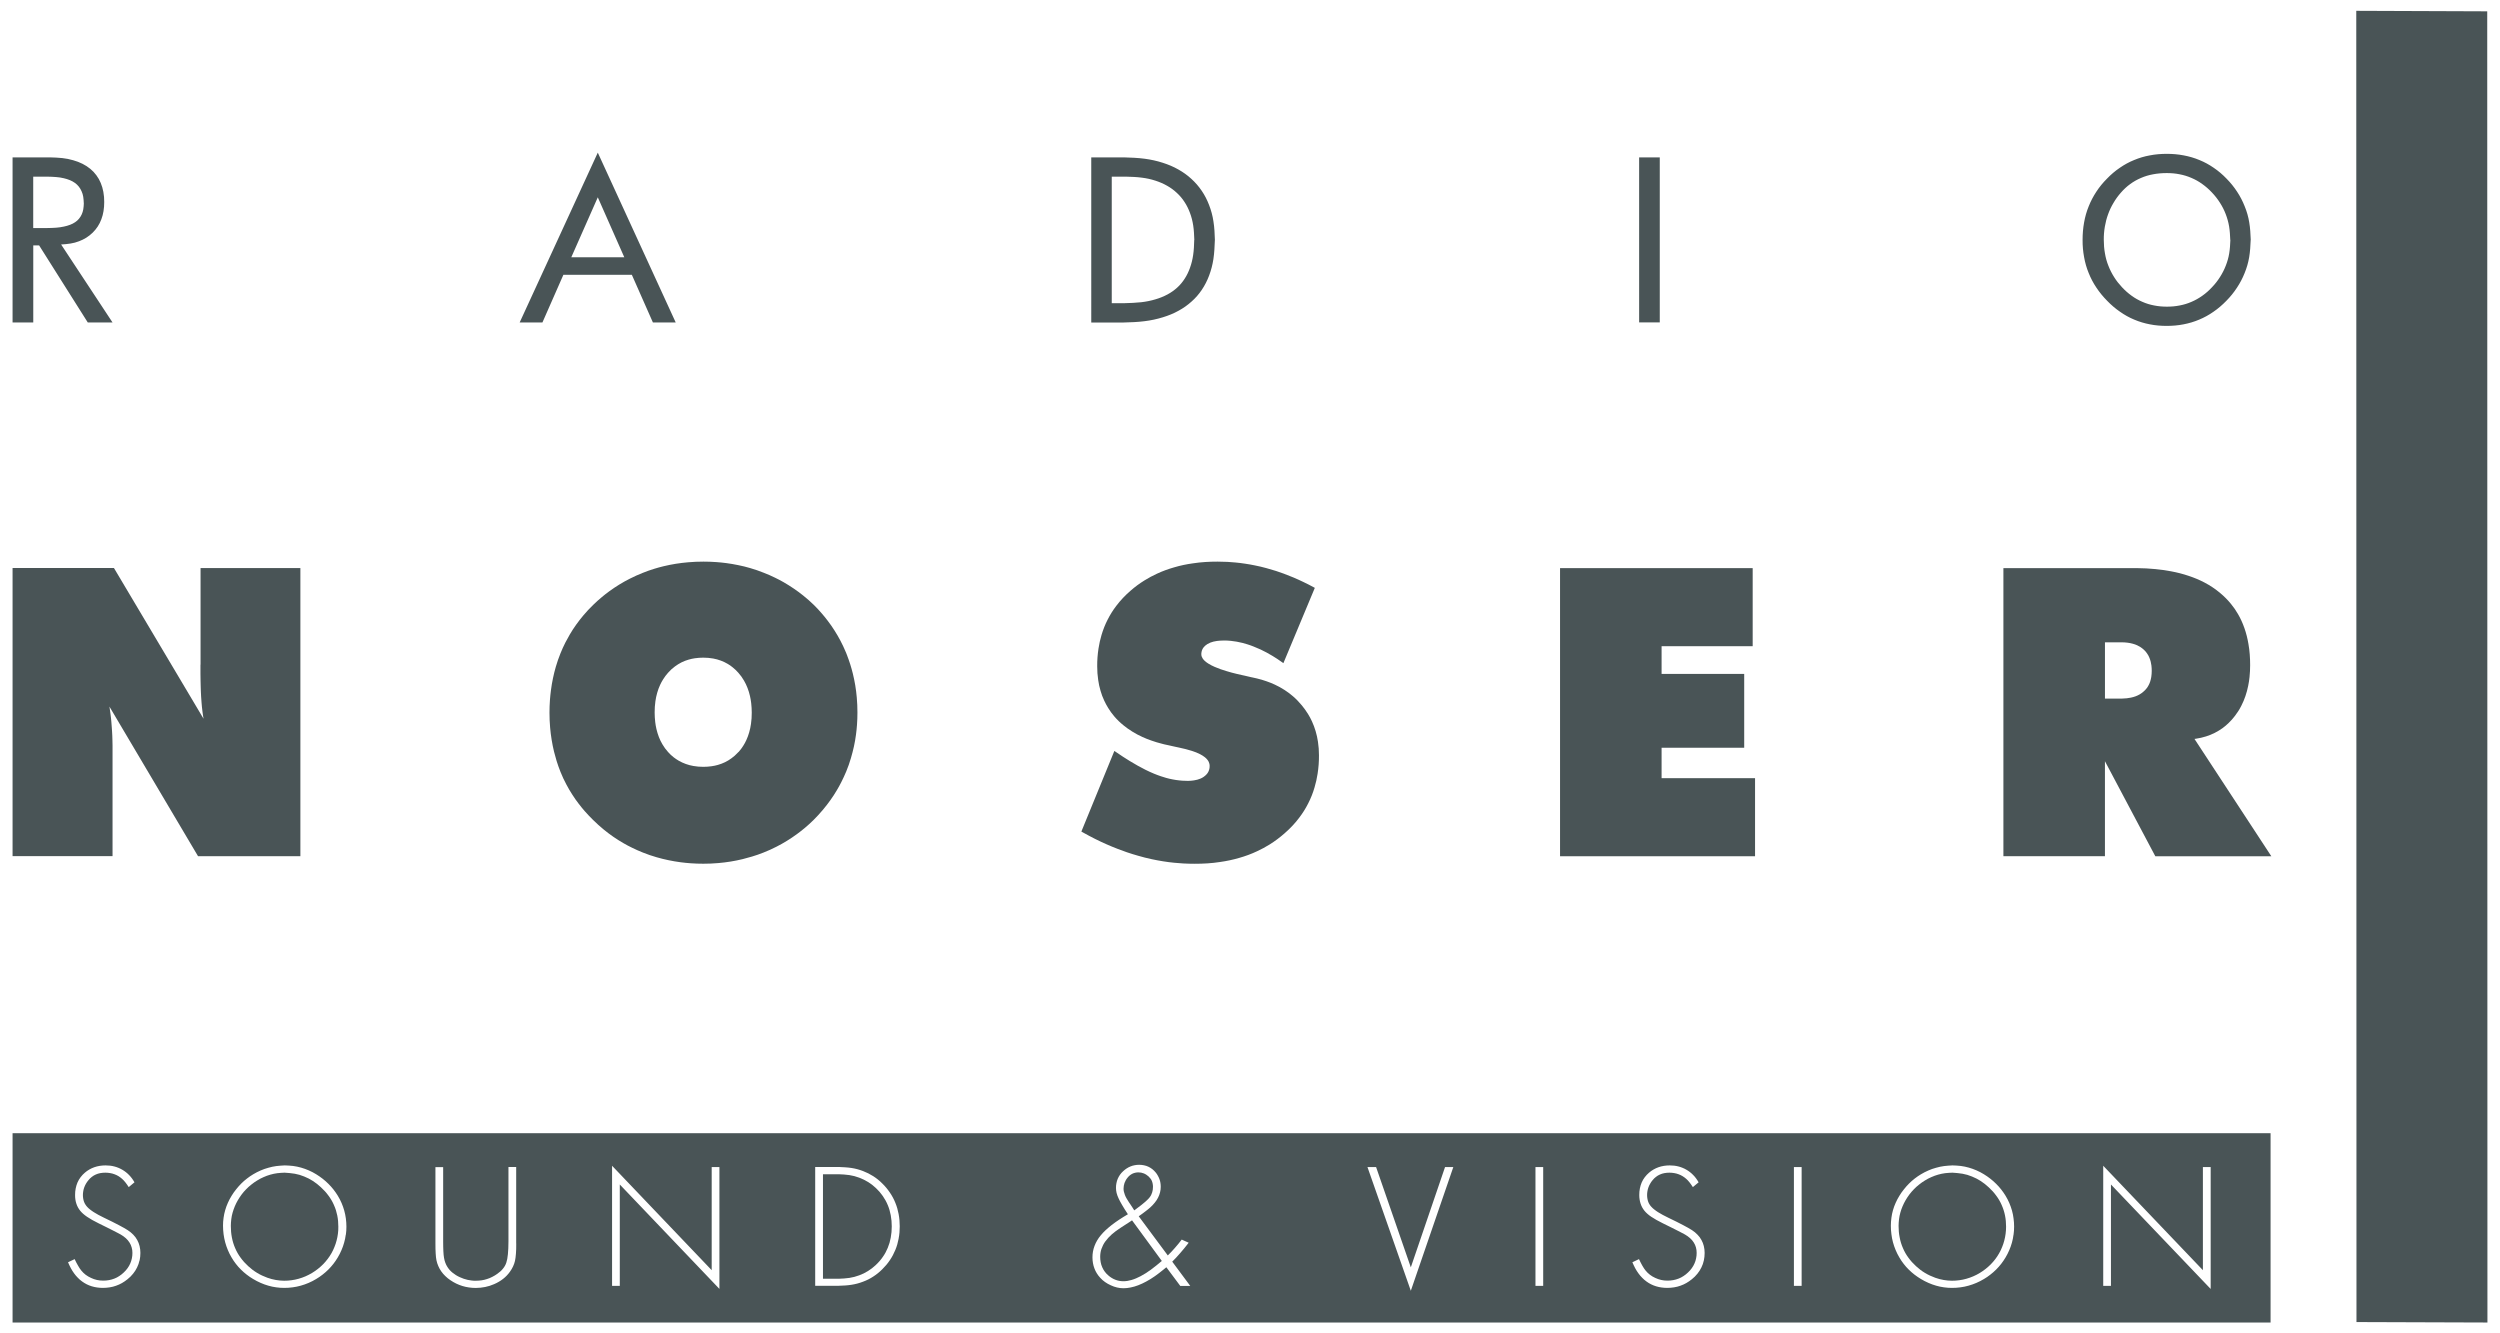
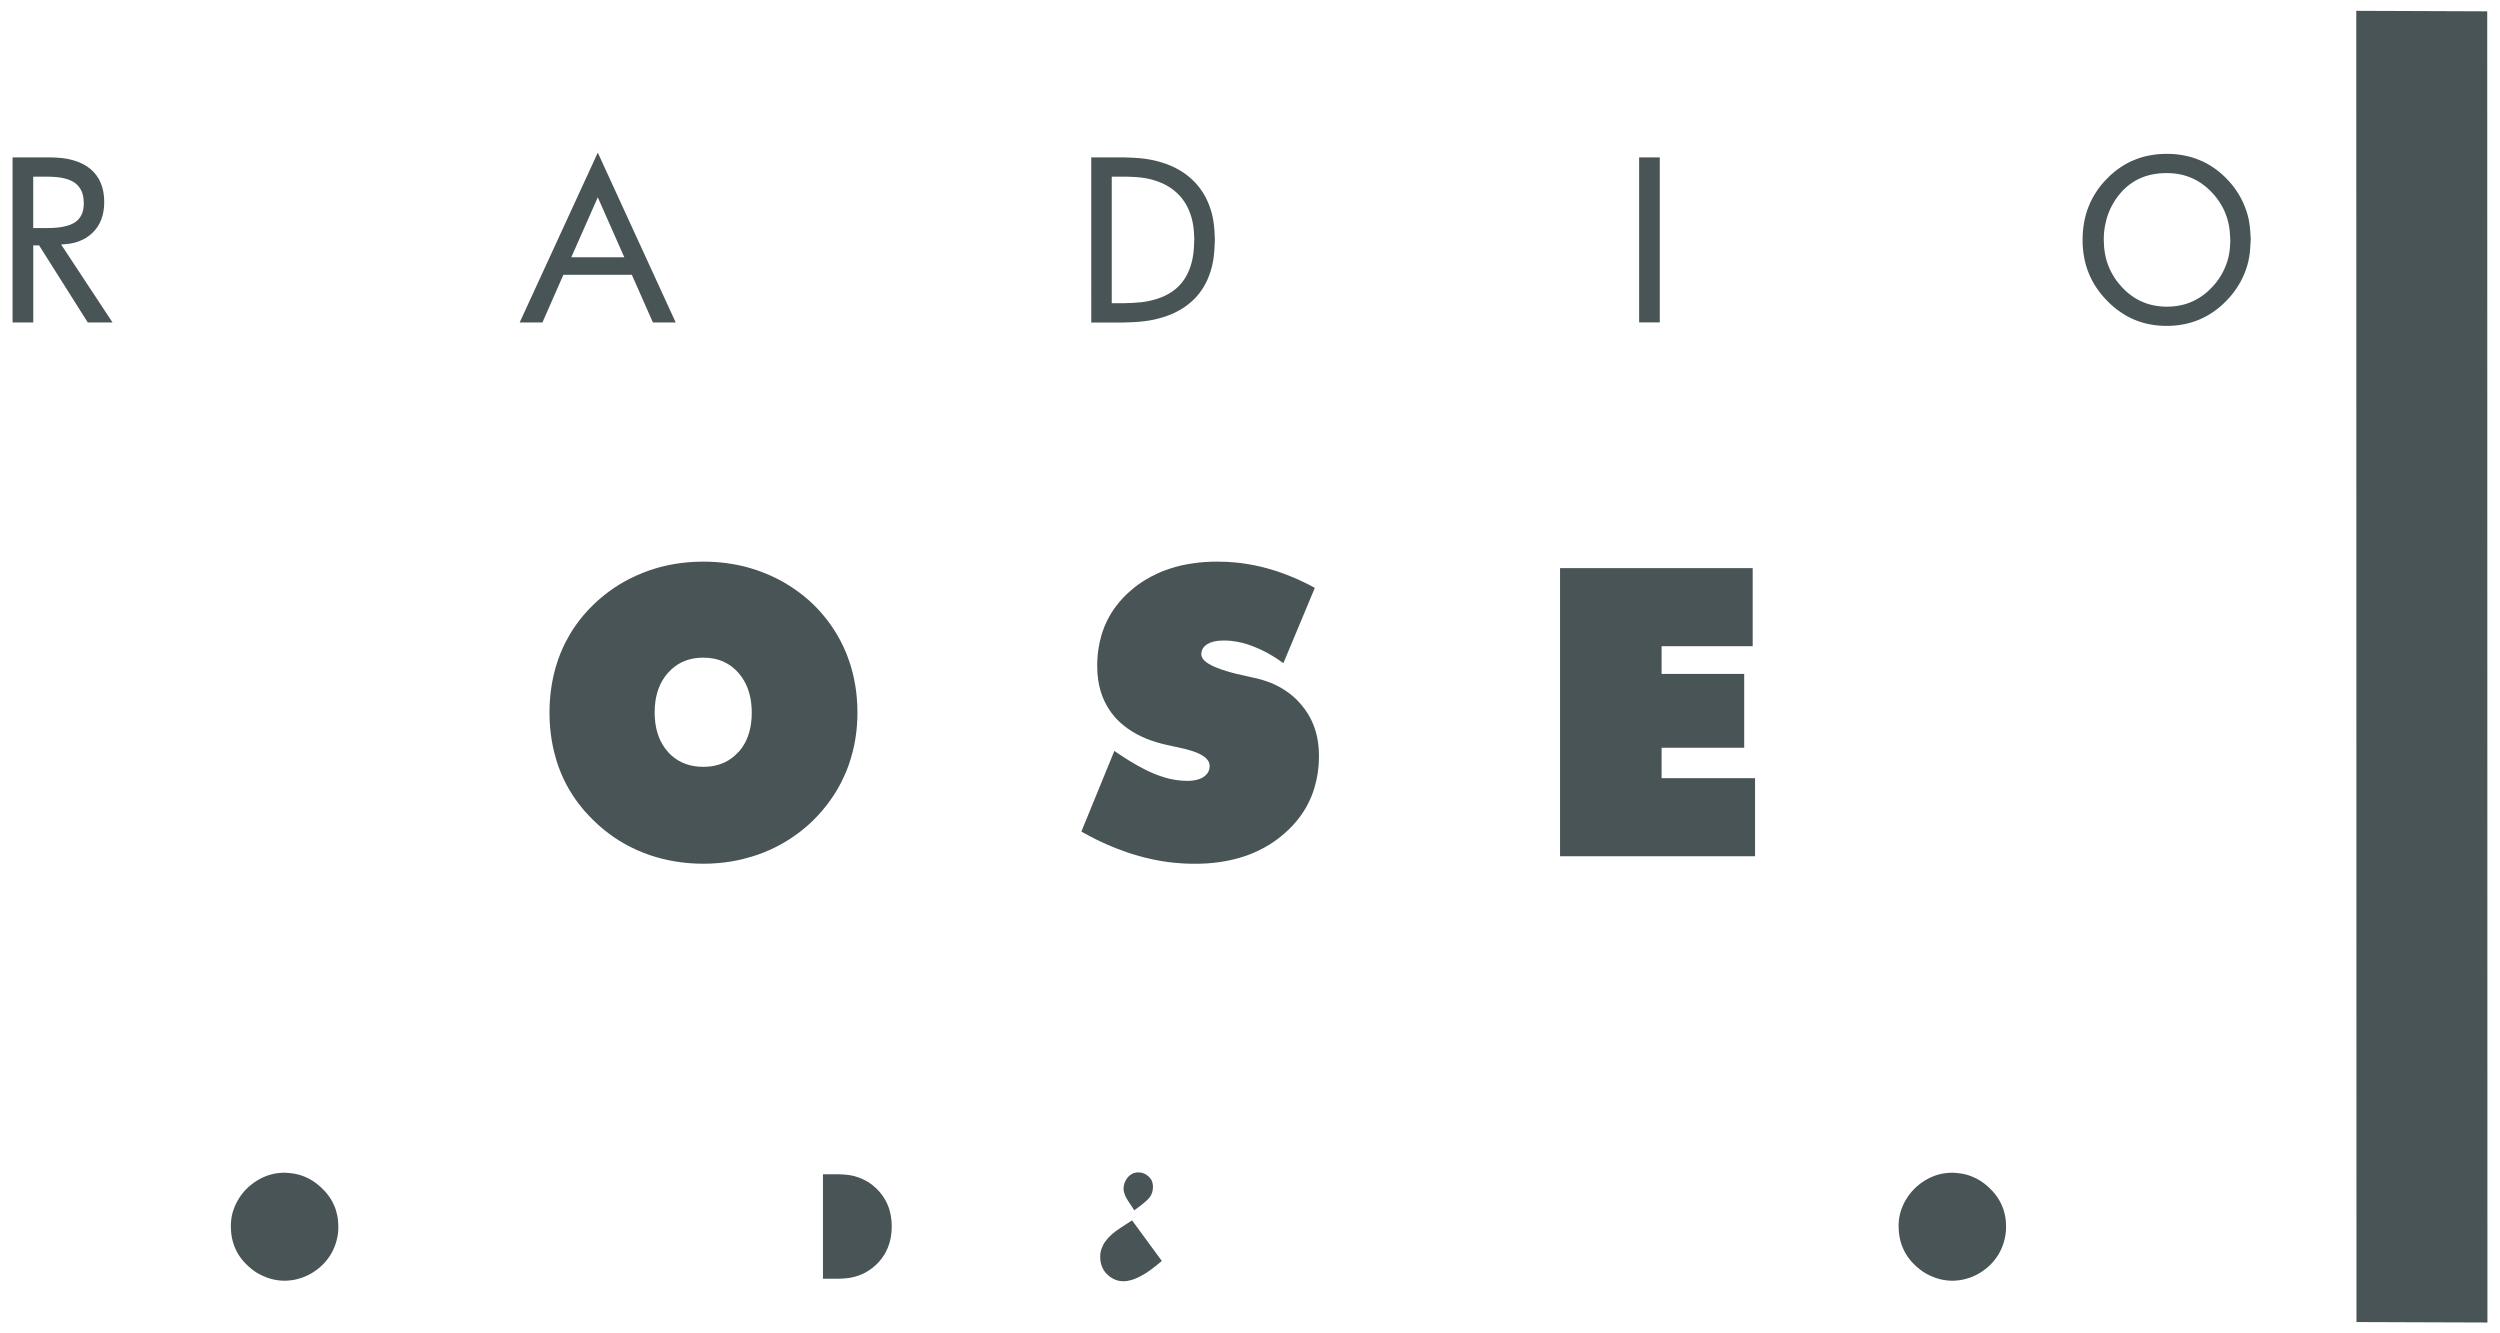
<svg xmlns="http://www.w3.org/2000/svg" id="Ebene_1" data-name="Ebene 1" viewBox="0 0 495.37 264.07" width="1500" height="800">
-   <path d="m39.72,131.64v.23c0,.52,0,1.04,0,1.56,0,.45.01.91.02,1.36,0,.42.02.83.03,1.24,0,.3.02.61.03.91.01.34.03.69.05,1.03.02.38.05.75.08,1.12.03.3.05.6.08.91.03.29.07.58.1.87.03.22.06.45.09.67.03.23.07.46.11.69,0,.04.01.08.02.12l-17.75-29.86H2.49v57.09h19.81v-20.75c0-.38,0-.75,0-1.12,0-.34-.01-.68-.02-1.02,0-.32-.02-.65-.03-.98-.01-.25-.02-.5-.04-.75-.02-.3-.04-.6-.06-.89-.03-.35-.05-.69-.08-1.04-.02-.28-.05-.56-.08-.84-.03-.28-.06-.55-.1-.82-.03-.21-.06-.43-.09-.64-.03-.22-.07-.44-.1-.67,0-.04-.01-.08-.02-.12l17.56,29.65h20.28v-57.09h-19.78v19.13Z" style="fill: #495456; fill-rule: evenodd; stroke-width: 0px;" />
  <path d="m167.71,129.42c-.04-.11-.09-.22-.14-.32-.31-.75-.66-1.49-1.04-2.21-.36-.68-.74-1.35-1.16-2-.41-.65-.85-1.29-1.32-1.9-.37-.49-.76-.98-1.17-1.45-.51-.6-1.04-1.17-1.6-1.72-.68-.67-1.4-1.3-2.14-1.89-.61-.49-1.25-.96-1.9-1.4-.65-.44-1.32-.86-2-1.25-.55-.31-1.11-.61-1.68-.88-.71-.35-1.44-.67-2.19-.96-.89-.36-1.8-.67-2.72-.94-.77-.23-1.56-.42-2.35-.58-.8-.17-1.61-.3-2.41-.41-.66-.09-1.32-.15-1.98-.2-.84-.06-1.69-.09-2.53-.09-1.01,0-2.02.04-3.03.13-.82.07-1.64.17-2.46.3-.8.13-1.6.29-2.39.48-.62.15-1.25.32-1.86.51-.76.23-1.52.5-2.26.8-.89.35-1.76.74-2.6,1.17-.7.35-1.39.74-2.06,1.15-.67.41-1.32.85-1.96,1.31-.51.37-1,.76-1.49,1.16-.61.51-1.2,1.04-1.76,1.59-.67.65-1.32,1.34-1.92,2.06-.5.59-.97,1.2-1.42,1.83-.45.63-.87,1.27-1.26,1.94-.31.53-.61,1.07-.89,1.62-.35.69-.67,1.4-.96,2.12-.35.87-.66,1.75-.92,2.65-.22.76-.41,1.52-.57,2.29-.16.78-.3,1.57-.4,2.37-.09.65-.15,1.3-.2,1.95-.06.83-.09,1.67-.09,2.5,0,1,.04,2,.13,2.99.07.8.17,1.61.3,2.4.13.78.28,1.56.47,2.33.15.61.32,1.21.5,1.81.23.74.49,1.48.78,2.2.34.86.73,1.7,1.17,2.51.36.68.74,1.34,1.16,1.98.41.65.85,1.28,1.32,1.88.37.49.77.97,1.17,1.43.52.59,1.06,1.16,1.62,1.71.68.68,1.4,1.32,2.14,1.93.61.5,1.25.98,1.9,1.43.65.45,1.32.87,2,1.26.55.32,1.11.62,1.68.89.71.35,1.44.68,2.18.97.89.36,1.8.67,2.72.93.77.22,1.55.42,2.34.58.8.17,1.6.3,2.41.41.66.09,1.31.15,1.97.2.84.06,1.68.09,2.52.09,1,0,1.99-.04,2.99-.13.81-.07,1.62-.17,2.43-.3.8-.13,1.59-.29,2.37-.48.62-.15,1.24-.32,1.86-.51.77-.23,1.52-.49,2.27-.79.89-.35,1.76-.74,2.61-1.18.7-.36,1.39-.74,2.06-1.16.67-.41,1.32-.85,1.95-1.31.51-.37,1-.76,1.49-1.16.61-.51,1.2-1.04,1.76-1.59.68-.67,1.33-1.38,1.94-2.11.5-.6.98-1.22,1.44-1.86.45-.63.88-1.28,1.27-1.95.32-.53.62-1.07.9-1.63.35-.69.68-1.4.98-2.12.36-.86.67-1.75.93-2.65.22-.75.42-1.51.59-2.28.17-.78.31-1.56.41-2.35.09-.64.15-1.28.2-1.93.06-.82.09-1.65.09-2.47,0-.99-.04-1.99-.13-2.98-.07-.81-.17-1.61-.3-2.4-.13-.78-.29-1.56-.48-2.33-.15-.61-.32-1.22-.51-1.82-.2-.63-.42-1.26-.66-1.88-.04-.11-.09-.22-.13-.33m-21.38,19.57c-.05.06-.11.12-.16.17-.36.39-.76.75-1.2,1.06-.4.3-.83.56-1.28.78-.46.22-.93.4-1.42.54-.41.12-.82.2-1.23.26-.55.08-1.1.12-1.66.12-.66,0-1.33-.05-1.98-.17-.51-.09-1.01-.22-1.5-.4-.47-.17-.93-.38-1.37-.63-.35-.2-.68-.43-1-.67-.41-.32-.79-.67-1.13-1.06-.43-.47-.8-.98-1.12-1.53-.27-.46-.51-.94-.7-1.44-.2-.52-.36-1.05-.49-1.6-.11-.46-.18-.92-.24-1.39-.07-.62-.11-1.25-.11-1.88,0-.75.04-1.49.15-2.23.08-.57.2-1.14.36-1.69.15-.53.34-1.04.57-1.54.18-.39.38-.76.61-1.12.28-.45.6-.88.95-1.27.41-.47.87-.9,1.38-1.27.4-.3.84-.57,1.29-.8.46-.23.93-.41,1.42-.55.4-.12.82-.21,1.23-.27.55-.08,1.11-.12,1.66-.12.66,0,1.33.05,1.98.17.51.09,1.01.23,1.5.41.47.17.93.39,1.37.65.35.2.68.43.99.69.4.32.78.68,1.12,1.07.43.48.8.99,1.12,1.55.27.47.51.95.7,1.46.2.52.37,1.06.49,1.61.11.46.18.93.24,1.4.07.62.11,1.25.11,1.88,0,.75-.04,1.49-.15,2.23-.08.57-.2,1.14-.36,1.69-.15.53-.34,1.04-.57,1.54-.18.39-.38.76-.61,1.12-.24.38-.5.74-.8,1.08-.05.06-.1.12-.16.18Z" style="fill: #495456; fill-rule: evenodd; stroke-width: 0px;" />
  <path d="m235.12,154.65h-.18c-.43,0-.86-.03-1.29-.08-.42-.04-.84-.11-1.26-.19-.44-.08-.87-.18-1.3-.3-.36-.1-.71-.21-1.06-.33-.46-.15-.91-.33-1.36-.51-.58-.24-1.15-.5-1.71-.78-.51-.25-1.01-.52-1.51-.8-.53-.3-1.06-.61-1.59-.93-.45-.27-.89-.55-1.33-.84-.49-.32-.98-.65-1.46-.98-.09-.06-.18-.12-.26-.18l-6.54,15.98c.11.06.22.13.34.19.78.44,1.56.85,2.35,1.25.74.37,1.49.73,2.25,1.06.74.33,1.49.64,2.25.93.6.23,1.2.45,1.8.66.74.25,1.49.49,2.25.7.89.26,1.79.49,2.69.68.74.16,1.49.3,2.24.42.74.12,1.49.22,2.24.29.6.06,1.2.11,1.79.14.75.04,1.5.06,2.25.06,1.68,0,3.36-.09,5.02-.35,1.29-.18,2.57-.45,3.83-.82,1.2-.34,2.37-.77,3.49-1.3.88-.4,1.74-.87,2.56-1.38,1.02-.64,1.99-1.37,2.89-2.16,1.07-.93,2.05-1.95,2.9-3.08.69-.9,1.3-1.86,1.81-2.88.52-1.01.94-2.07,1.25-3.15.27-.89.47-1.8.61-2.72.19-1.21.28-2.43.27-3.65,0-.9-.06-1.8-.2-2.69-.1-.71-.26-1.4-.46-2.09-.2-.67-.44-1.32-.73-1.95-.23-.5-.49-.99-.78-1.46-.37-.6-.78-1.16-1.22-1.7-.54-.65-1.12-1.26-1.76-1.81-.53-.46-1.1-.88-1.69-1.26-.61-.39-1.24-.74-1.89-1.04-.54-.25-1.1-.48-1.66-.67-.62-.22-1.26-.41-1.9-.56-.12-.03-.23-.06-.35-.08-.02,0-.03,0-.05-.01-.03,0-.06-.01-.09-.02-.09-.02-.17-.04-.26-.06-.13-.03-.26-.06-.39-.08-.14-.03-.29-.06-.43-.1-.13-.03-.25-.06-.38-.09-.14-.03-.29-.07-.43-.1-.03,0-.05-.01-.08-.02-.17-.04-.34-.07-.51-.11-.32-.07-.64-.15-.97-.22-.72-.17-1.43-.36-2.14-.58-.77-.23-1.53-.49-2.26-.81-.46-.2-.9-.42-1.31-.68-.25-.16-.49-.33-.7-.53-.15-.14-.28-.29-.39-.45-.08-.12-.14-.24-.19-.37-.02-.06-.04-.12-.06-.19-.02-.1-.03-.19-.03-.29,0-.08,0-.17.01-.25.01-.1.02-.19.05-.29.03-.15.08-.3.15-.44.07-.14.15-.28.25-.4.09-.12.19-.22.3-.32.13-.12.27-.22.42-.31.2-.12.41-.22.62-.31.2-.08.4-.14.6-.19.22-.06.45-.1.68-.13.2-.03.4-.05.6-.06.27-.02.55-.03.82-.03.45,0,.91.02,1.36.07.38.04.77.09,1.15.16.39.07.78.15,1.16.25.31.08.63.17.94.27.4.13.8.26,1.19.42.49.19.97.39,1.44.61.4.19.8.39,1.19.6.4.22.8.44,1.19.68.32.19.64.4.95.6.34.23.68.46,1.01.7.06.04.12.09.18.13l6.23-14.92c-.1-.05-.19-.11-.29-.16-.67-.36-1.34-.71-2.03-1.03-.63-.31-1.28-.59-1.92-.87-.63-.27-1.27-.52-1.92-.76-.51-.19-1.02-.36-1.53-.53-.63-.2-1.26-.39-1.9-.56-.76-.21-1.52-.39-2.29-.54-.64-.13-1.28-.25-1.92-.34-.64-.1-1.29-.18-1.94-.24-.52-.05-1.04-.09-1.56-.12-.65-.03-1.31-.05-1.97-.05-1.63,0-3.27.09-4.88.34-1.25.17-2.5.43-3.71.79-1.16.33-2.3.74-3.39,1.25-.85.39-1.68.83-2.48,1.33-.99.61-1.93,1.3-2.8,2.07-1.03.89-1.97,1.88-2.79,2.96-.67.87-1.25,1.8-1.74,2.77-.5.98-.9,2-1.21,3.05-.26.86-.45,1.75-.59,2.64-.18,1.17-.27,2.36-.26,3.54,0,.92.06,1.83.2,2.74.1.71.25,1.42.46,2.11.19.67.43,1.32.73,1.95.23.5.49.98.78,1.45.36.59.76,1.15,1.21,1.67.54.64,1.15,1.23,1.81,1.76.56.46,1.15.88,1.77,1.26.64.4,1.32.76,2.01,1.07.58.27,1.17.5,1.78.71.68.24,1.36.45,2.06.62.13.03.25.06.38.1.02,0,.04.01.07.02.05.01.09.02.14.03.12.03.25.06.37.08.18.04.37.08.55.12.21.05.41.09.62.14.18.04.36.08.54.12.25.06.5.11.75.16.86.19,1.72.38,2.56.66.55.17,1.09.39,1.6.65.33.17.64.36.93.59.18.14.35.3.49.48.11.13.2.27.28.43.06.11.1.23.13.36.04.15.06.31.06.47,0,.12,0,.25-.02.37-.02.17-.06.33-.12.49-.05.16-.12.31-.21.45-.09.15-.19.28-.31.4-.07.08-.15.15-.23.22-.1.09-.2.16-.31.24-.2.14-.41.25-.63.34-.2.08-.4.15-.61.21-.22.06-.45.11-.68.14-.2.03-.4.05-.6.07-.22.02-.45.03-.68.03h-.12" style="fill: #495456; fill-rule: evenodd; stroke-width: 0px;" />
  <polygon points="347.76 154.13 329.24 154.13 329.24 148.1 345.61 148.1 345.61 133.47 329.24 133.47 329.24 127.98 347.29 127.98 347.29 112.51 309.12 112.51 309.12 169.6 347.76 169.6 347.76 154.13" style="fill: #495456; fill-rule: evenodd; stroke-width: 0px;" />
-   <path d="m417.08,150.75l9.99,18.85h22.99l-15.23-23.25c.1-.01.2-.03.3-.04.68-.1,1.35-.25,2-.46.6-.19,1.18-.42,1.74-.71.55-.28,1.08-.6,1.58-.97.4-.29.78-.62,1.14-.97.47-.44.89-.93,1.28-1.44.48-.63.91-1.3,1.26-2.01.31-.6.57-1.23.79-1.87.23-.66.41-1.35.55-2.04.12-.58.21-1.16.27-1.75.08-.78.12-1.56.12-2.35,0-1.41-.09-2.83-.34-4.22-.18-1.07-.44-2.12-.8-3.14-.34-.97-.76-1.91-1.28-2.79-.4-.7-.86-1.36-1.37-1.98-.64-.79-1.36-1.51-2.14-2.16-.96-.81-2.02-1.52-3.14-2.1-.99-.52-2.03-.95-3.09-1.3-1.14-.39-2.32-.69-3.51-.91-1.03-.2-2.07-.34-3.11-.44-1.2-.12-2.4-.18-3.6-.19-.22,0-.44,0-.67,0h-25.84v57.08h20.12v-18.85Zm0-23.54h3.19c.06,0,.12,0,.18,0,.39,0,.77.03,1.16.08.34.04.66.11.99.2.3.08.6.18.88.31.21.1.42.21.62.34.24.15.47.33.68.52.26.23.48.49.67.78.17.24.31.49.42.76.12.28.22.56.29.86.06.25.11.5.14.76.04.35.06.7.06,1.05,0,.4-.03.8-.09,1.2-.05.3-.12.6-.21.89-.09.28-.2.54-.34.79-.1.2-.23.39-.36.56-.17.22-.36.43-.57.61-.25.23-.53.44-.83.61-.26.15-.53.28-.81.38-.3.11-.61.2-.92.26-.27.06-.54.1-.82.13-.31.03-.63.05-.95.06-.06,0-.12,0-.18,0h-3.19v-11.14Z" style="fill: #495456; fill-rule: evenodd; stroke-width: 0px;" />
  <polygon points="466.93 261.9 492.88 261.99 492.84 2.18 466.89 2.08 466.93 261.9" style="fill: #495456; fill-rule: evenodd; stroke-width: 0px;" />
  <g>
    <path d="m66.18,238.73c-.29-.66-.65-1.29-1.08-1.86-.44-.61-.95-1.17-1.51-1.68-.49-.46-1.02-.88-1.58-1.24-.54-.35-1.12-.65-1.73-.89-.6-.25-1.23-.44-1.87-.55-.66-.12-1.34-.16-2.02-.21-.48.02-.96.04-1.43.1-.47.06-.93.16-1.39.29-.46.13-.9.29-1.34.49-.45.19-.88.42-1.29.68-.4.24-.78.51-1.15.81-.36.28-.7.59-1.02.92-.32.32-.61.66-.88,1.02-.27.36-.52.74-.75,1.13-.23.39-.43.8-.61,1.22-.17.41-.32.83-.44,1.26-.12.42-.21.85-.26,1.29-.06.44-.08.88-.09,1.32,0,.78.06,1.56.21,2.32.14.72.35,1.43.65,2.11.28.67.65,1.31,1.08,1.89.44.61.95,1.17,1.51,1.68.27.25.56.49.86.72.3.22.6.43.92.62.32.19.64.37.98.52.34.16.69.3,1.04.43.28.1.55.18.84.26.27.07.55.13.83.18.27.05.55.08.83.11.27.02.55.04.82.04.49,0,.97-.03,1.45-.1.48-.06.95-.16,1.41-.29.47-.13.92-.29,1.36-.48.45-.2.89-.42,1.32-.68.4-.24.78-.51,1.15-.8.36-.28.7-.59,1.02-.91.32-.32.62-.67.89-1.03.28-.36.53-.74.76-1.14.23-.4.43-.82.6-1.25.17-.42.32-.85.43-1.3.12-.44.2-.89.26-1.34.06-.46.09-.93.08-1.39,0-.74-.06-1.49-.21-2.22-.14-.7-.35-1.39-.65-2.04Z" style="fill: #495456; fill-rule: evenodd; stroke-width: 0px;" />
    <path d="m224.02,241.94c-.16.11-.31.21-.47.31-.21.14-.42.28-.64.41-.27.17-.54.34-.8.52-.33.21-.66.43-.98.67-.29.21-.57.44-.84.68-.25.22-.48.45-.7.69-.2.22-.39.46-.57.7-.17.23-.32.47-.45.73-.12.24-.23.49-.32.75-.09.25-.15.51-.19.77-.04.26-.06.53-.06.79,0,.37.03.73.1,1.09.06.34.16.66.3.98.13.31.3.6.5.87.2.28.44.53.7.75.21.19.44.36.69.51.23.14.48.27.73.36.25.1.51.17.78.22.27.05.55.07.82.07.54,0,1.08-.1,1.59-.25.63-.18,1.22-.45,1.8-.75.7-.37,1.36-.79,2-1.26.76-.55,1.48-1.15,2.2-1.76l-5.9-8.05c-.1.07-.2.14-.3.21Z" style="fill: #495456; fill-rule: evenodd; stroke-width: 0px;" />
    <path d="m175.91,238.73c-.26-.64-.6-1.25-.99-1.81-.4-.58-.87-1.12-1.39-1.6-.47-.45-.99-.85-1.54-1.18-.55-.34-1.13-.62-1.74-.85-.63-.24-1.28-.41-1.94-.51-.71-.11-1.43-.14-2.14-.17h-3.1v20.71h3.1c.72-.03,1.43-.06,2.14-.17.66-.1,1.31-.27,1.94-.51.61-.22,1.19-.5,1.74-.85.55-.34,1.07-.74,1.54-1.19.52-.48.99-1.02,1.39-1.6.4-.56.73-1.17.99-1.81.27-.65.47-1.33.59-2.02.14-.73.2-1.48.2-2.22,0-.74-.06-1.49-.2-2.22-.13-.69-.32-1.37-.59-2.01Z" style="fill: #495456; fill-rule: evenodd; stroke-width: 0px;" />
    <path d="m224.05,238.68c.1.15.2.29.29.44.08.12.16.24.23.36.06.1.12.19.18.29.05-.04.1-.07.15-.11.05-.03.09-.07.13-.1.04-.03.07-.06.11-.08.03-.02.06-.04.09-.07.3-.23.61-.45.91-.69.25-.2.5-.4.74-.61.19-.17.38-.34.57-.53.14-.14.28-.29.39-.45.1-.14.2-.28.27-.44.08-.16.14-.32.19-.48.05-.17.09-.35.12-.53.03-.19.04-.39.04-.58,0-.21-.02-.41-.06-.61-.03-.19-.09-.37-.16-.55-.07-.17-.16-.34-.28-.48-.11-.15-.24-.29-.38-.42-.14-.13-.3-.25-.46-.35-.15-.1-.32-.18-.49-.25-.17-.07-.34-.12-.51-.15-.18-.03-.36-.05-.54-.05-.21,0-.43.02-.63.07-.2.04-.39.11-.58.2-.18.09-.36.21-.52.34-.17.14-.32.3-.46.48-.12.15-.24.32-.33.49-.09.17-.17.34-.24.52-.06.18-.11.36-.14.55-.03.19-.05.39-.05.58,0,.2.02.4.07.6.05.22.12.44.2.65.09.24.21.48.34.7.14.26.3.51.47.76.12.17.23.34.35.51Z" style="fill: #495456; fill-rule: evenodd; stroke-width: 0px;" />
-     <path d="m2.49,224.48v37.51h447.42v-37.51H2.49Zm25.15,25.22c-.1.48-.26.94-.48,1.38-.21.44-.48.86-.79,1.24-.33.41-.7.78-1.11,1.1-.34.28-.71.53-1.09.75-.37.21-.76.39-1.17.53-.4.15-.82.25-1.25.32-.44.07-.88.11-1.32.11-.39,0-.78-.02-1.17-.08-.37-.05-.73-.13-1.09-.24-.34-.1-.68-.24-1-.4-.32-.16-.62-.35-.91-.56-.3-.21-.58-.46-.83-.72-.27-.27-.52-.56-.74-.87-.24-.33-.46-.67-.65-1.03-.21-.38-.38-.78-.56-1.18l1.31-.62c.11.24.23.48.35.71.11.21.22.41.34.61.1.18.21.35.32.52.1.14.2.28.31.42.12.15.26.3.4.44.14.14.29.27.45.39.16.12.33.24.51.34.18.11.37.2.56.29.19.09.39.17.58.24.2.07.4.12.6.17.2.05.41.08.62.1.21.02.42.03.63.03.38,0,.76-.03,1.14-.1.36-.06.72-.17,1.06-.3.34-.13.67-.3.98-.51.32-.21.62-.44.89-.71.28-.26.53-.54.75-.85.21-.29.39-.6.53-.93.14-.32.25-.66.32-1.01.08-.35.11-.72.11-1.08,0-.37-.04-.74-.15-1.09-.09-.34-.24-.67-.43-.97-.2-.32-.45-.6-.72-.85-.31-.28-.65-.52-1.01-.73-.19-.11-.38-.21-.58-.31-.31-.16-.62-.32-.93-.48-.42-.21-.85-.43-1.27-.64-.54-.27-1.08-.53-1.62-.8-.42-.21-.84-.43-1.26-.66-.35-.2-.69-.41-1.02-.63-.28-.19-.54-.39-.79-.61-.2-.18-.39-.37-.56-.58-.17-.21-.32-.44-.45-.67-.13-.24-.24-.49-.32-.75-.09-.26-.15-.54-.19-.81-.05-.29-.06-.59-.06-.89,0-.44.03-.88.12-1.31.08-.4.2-.8.36-1.18.16-.37.37-.72.61-1.04.25-.33.54-.64.85-.9.28-.24.57-.45.89-.63.31-.18.64-.33.98-.45.35-.12.7-.21,1.07-.27.38-.06.77-.09,1.16-.09.3,0,.6.02.89.05.29.03.57.09.85.16.28.07.55.16.81.27.26.11.52.23.77.38.25.14.49.31.71.48.23.18.44.37.64.58.2.21.4.43.57.67.18.24.34.5.49.76l-1.14.95c-.11-.17-.23-.35-.35-.52-.11-.15-.22-.3-.33-.44-.1-.13-.21-.25-.32-.37-.1-.11-.2-.21-.31-.3-.22-.2-.47-.38-.72-.54-.25-.15-.52-.28-.8-.38-.28-.11-.57-.18-.87-.23-.31-.05-.62-.08-.94-.08-.34,0-.67.03-1.01.09-.31.06-.61.15-.89.28-.28.12-.54.28-.78.47-.25.19-.47.41-.67.66-.18.21-.34.44-.48.68-.13.23-.25.47-.34.72-.09.25-.16.5-.2.76-.05.26-.07.53-.07.8,0,.23.02.45.06.68.03.21.09.42.16.62.07.2.16.38.28.56.11.18.24.34.38.49.16.18.35.34.54.49.23.19.48.35.73.52.3.19.61.37.92.54.37.2.74.39,1.12.57.53.26,1.07.51,1.6.78.44.22.88.44,1.31.67.35.18.69.36,1.03.56.25.14.5.29.75.45.39.26.77.55,1.1.9.31.31.57.66.78,1.05.21.38.37.78.47,1.2.11.44.16.9.16,1.36,0,.51-.05,1.02-.16,1.52Zm40.87-5.1c-.07.53-.17,1.05-.32,1.56-.14.51-.32,1.02-.53,1.5-.21.5-.46.98-.74,1.45-.26.44-.55.86-.86,1.26-.31.4-.64.77-1,1.13-.36.36-.74.69-1.14,1-.41.32-.83.61-1.27.87-.48.29-.98.55-1.5.77-.51.22-1.02.4-1.56.55-.53.15-1.07.26-1.61.33-.55.08-1.11.11-1.66.11-.53,0-1.06-.03-1.59-.11-.53-.07-1.05-.18-1.56-.33-.52-.15-1.03-.33-1.52-.55-.51-.22-1.01-.48-1.49-.77-.45-.26-.88-.56-1.28-.87-.4-.31-.78-.64-1.14-1-.36-.35-.69-.73-1-1.13-.31-.4-.6-.82-.85-1.26-.28-.47-.53-.96-.74-1.47-.21-.5-.39-1.02-.53-1.54-.14-.53-.25-1.07-.32-1.61-.07-.56-.11-1.12-.11-1.69,0-.52.03-1.04.11-1.56.07-.51.17-1.01.32-1.51.14-.5.32-.98.53-1.45.21-.48.46-.95.74-1.4.27-.45.57-.87.9-1.28.32-.4.65-.78,1.01-1.14.35-.35.73-.69,1.13-.99.39-.31.81-.59,1.24-.85.47-.28.95-.53,1.46-.75.5-.22,1.01-.4,1.53-.54.52-.15,1.06-.27,1.6-.34.55-.07,1.11-.1,1.66-.13.55.02,1.1.04,1.65.11.54.07,1.07.18,1.59.33.52.15,1.03.33,1.53.55.51.22,1,.48,1.47.77.44.27.87.57,1.28.89.4.31.78.65,1.14,1.01.36.35.69.73,1,1.12.31.4.6.81.86,1.24.28.46.53.94.74,1.43.21.49.39.99.53,1.5.14.51.25,1.03.32,1.56.07.53.11,1.08.11,1.62,0,.54-.03,1.08-.11,1.61Zm33.78,1.73c0,.36,0,.73-.01,1.09,0,.31-.02.63-.05.94-.02.26-.04.53-.08.79-.03.21-.06.43-.11.64-.04.19-.1.37-.16.55-.06.18-.14.37-.22.54-.08.18-.18.36-.28.53-.11.18-.22.35-.34.52-.19.26-.4.52-.62.75-.23.24-.47.46-.73.66-.26.21-.55.4-.84.57-.3.18-.62.34-.95.48-.29.12-.58.23-.87.33-.29.09-.59.17-.89.23-.3.06-.61.11-.92.14-.31.03-.62.05-.94.05-.46,0-.92-.03-1.37-.1-.44-.06-.87-.16-1.3-.29-.42-.13-.83-.29-1.22-.48-.4-.19-.78-.42-1.15-.67-.36-.24-.7-.51-1.01-.82-.3-.28-.56-.59-.8-.93-.23-.33-.43-.68-.58-1.04-.16-.37-.29-.76-.37-1.16-.04-.19-.07-.38-.09-.58-.03-.25-.05-.49-.06-.74-.02-.3-.03-.61-.04-.91-.01-.36-.01-.72-.01-1.08v-15.14h1.53v14.73c0,.34,0,.68.01,1.02,0,.29.02.58.03.88.01.25.03.49.05.74.02.2.04.4.08.6.03.17.06.34.11.51.04.16.09.32.15.47.06.15.12.3.19.44.07.14.15.28.23.4.13.21.28.4.44.59.17.19.36.37.56.53.21.17.44.33.67.48.25.16.52.3.79.42.25.12.5.22.77.31.26.09.52.16.78.22.26.06.53.1.8.13.27.03.54.05.81.04.38,0,.76-.03,1.14-.08.37-.05.73-.14,1.09-.26.36-.11.71-.25,1.04-.43.34-.17.67-.37.99-.6.21-.15.42-.31.62-.49.18-.16.35-.34.5-.53.15-.18.28-.37.39-.57.11-.19.2-.4.27-.61.08-.24.14-.49.19-.74.06-.31.1-.63.13-.95.04-.39.07-.77.08-1.16.02-.46.02-.92.03-1.38v-14.73h1.53v15.14Zm40.26,9l-19.74-20.69v20.09h-1.53v-23.8l19.74,20.69v-20.43h1.53v24.14Zm35.51-9.95c-.14.76-.35,1.51-.65,2.23-.29.71-.65,1.39-1.08,2.02-.44.66-.95,1.26-1.52,1.82-.54.54-1.13,1.02-1.77,1.43-.63.42-1.32.76-2.03,1.02-.74.29-1.51.49-2.28.61-.84.14-1.69.17-2.54.2h-4.66v-23.54h4.66c.85.04,1.7.07,2.54.2.78.12,1.55.33,2.28.61.71.27,1.39.61,2.03,1.02.64.41,1.24.89,1.77,1.43.57.55,1.08,1.16,1.52,1.82.43.63.8,1.31,1.08,2.02.3.72.51,1.47.65,2.23.15.8.22,1.62.22,2.43,0,.82-.06,1.63-.22,2.43Zm55.84,9.4l-2.79-3.74c-.23.19-.47.38-.7.57-.21.17-.41.33-.62.49-.18.14-.36.28-.54.41-.15.11-.31.22-.46.33-.54.38-1.09.72-1.67,1.03-.51.28-1.04.53-1.59.74-.49.19-.99.34-1.51.44-.47.1-.95.15-1.43.15-.21,0-.42-.01-.63-.04-.21-.02-.42-.06-.62-.11-.21-.05-.42-.11-.62-.18-.21-.07-.41-.16-.61-.25-.2-.09-.41-.19-.6-.3-.19-.11-.37-.22-.55-.35-.18-.13-.35-.26-.51-.4-.16-.14-.32-.3-.46-.46-.25-.27-.47-.56-.66-.87-.19-.3-.35-.63-.47-.96-.13-.34-.23-.7-.29-1.05-.07-.38-.1-.76-.1-1.15,0-.39.03-.78.1-1.16.07-.38.17-.75.31-1.11.14-.37.31-.73.51-1.07.21-.36.45-.7.72-1.02.29-.36.61-.69.95-1.01.39-.36.79-.7,1.21-1.03.48-.37.97-.72,1.48-1.06.57-.38,1.15-.73,1.74-1.08-.21-.33-.43-.65-.63-.98-.18-.28-.35-.57-.52-.86-.14-.24-.28-.48-.41-.73-.11-.2-.21-.4-.3-.61-.08-.18-.15-.35-.22-.53-.06-.17-.11-.34-.16-.52-.04-.17-.07-.33-.09-.5-.02-.16-.03-.32-.03-.48,0-.32.02-.64.09-.95.06-.3.14-.59.26-.87.12-.28.27-.54.44-.79.18-.26.39-.49.62-.7.22-.21.46-.4.71-.56.24-.16.5-.29.77-.4.27-.11.54-.19.83-.24.29-.06.59-.08.88-.08.32,0,.65.03.96.1.3.06.59.15.86.28.28.13.53.29.77.47.25.2.47.42.67.66.17.2.32.42.44.65.13.22.23.45.32.69.09.24.15.48.19.73.04.26.06.51.06.77,0,.37-.04.74-.13,1.09-.09.37-.22.72-.39,1.05-.18.36-.4.7-.66,1.01-.28.35-.58.67-.92.97-.13.11-.26.22-.39.33-.17.14-.34.27-.51.4-.21.16-.41.31-.62.47-.25.18-.5.36-.74.53l5.76,7.76c.23-.24.47-.47.7-.71.24-.25.47-.5.69-.76.23-.26.46-.53.69-.81.23-.28.46-.57.68-.86l1.38.62c-.29.37-.58.74-.88,1.11-.27.34-.55.67-.84.99-.26.3-.52.6-.79.88-.25.26-.5.52-.75.77l3.57,4.81h-1.95Zm45.65.92l-8.59-24.51h1.71l6.88,19.87,6.78-19.87h1.64l-8.42,24.51Zm26.23-.97h-1.53v-23.54h1.53v23.54Zm31.83-5.03c-.1.48-.26.94-.48,1.38-.21.44-.48.86-.79,1.24-.33.41-.7.78-1.11,1.1-.34.28-.71.53-1.09.75-.37.21-.76.39-1.17.53-.4.15-.82.25-1.25.32-.44.07-.88.11-1.32.11-.39,0-.79-.02-1.17-.08-.37-.05-.73-.13-1.09-.24-.34-.1-.68-.24-1-.4-.32-.16-.63-.35-.91-.56-.3-.21-.58-.46-.83-.72-.27-.27-.52-.56-.74-.87-.24-.33-.46-.67-.65-1.03-.21-.38-.38-.78-.56-1.18l1.31-.62c.11.24.23.48.35.71.11.21.22.41.33.61.1.18.21.35.32.52.1.14.2.28.31.42.12.15.26.3.4.44.14.14.29.27.45.39.16.12.33.24.5.34.18.11.37.2.56.29.19.09.39.17.59.24.2.07.4.12.6.17.2.05.41.08.61.1.21.02.42.03.63.03.38,0,.77-.03,1.14-.1.36-.06.72-.17,1.06-.3.34-.13.67-.3.98-.51.32-.21.62-.44.89-.71.28-.26.53-.54.75-.85.21-.29.39-.6.53-.93.15-.32.25-.66.32-1.01.08-.35.11-.72.11-1.08,0-.37-.04-.74-.14-1.09-.09-.34-.24-.67-.43-.97-.2-.32-.44-.6-.72-.85-.31-.28-.65-.52-1.01-.73-.19-.11-.38-.21-.58-.31-.31-.16-.62-.32-.93-.48-.42-.21-.85-.43-1.27-.64-.54-.27-1.08-.53-1.62-.8-.42-.21-.85-.43-1.26-.66-.35-.2-.69-.41-1.03-.63-.28-.19-.55-.39-.79-.61-.2-.18-.39-.37-.56-.58-.17-.21-.32-.44-.45-.67-.13-.24-.24-.49-.32-.75-.09-.26-.15-.54-.19-.81-.05-.29-.07-.59-.07-.89,0-.44.03-.88.12-1.31.08-.4.2-.8.36-1.18.16-.37.37-.72.61-1.04.25-.33.54-.64.85-.9.27-.24.57-.45.89-.63.31-.18.64-.33.98-.45.34-.12.7-.21,1.07-.27.38-.06.77-.09,1.15-.09.3,0,.6.02.89.05.29.03.57.09.85.16.28.07.55.16.81.27.27.11.52.23.77.38.25.14.49.31.71.48.23.18.44.37.64.58.21.21.4.43.57.67.18.24.34.5.49.76l-1.14.95c-.11-.17-.23-.35-.35-.52-.11-.15-.22-.3-.33-.44-.1-.13-.21-.25-.32-.37-.1-.11-.2-.21-.31-.3-.22-.2-.47-.38-.73-.54-.25-.15-.52-.28-.8-.38-.28-.11-.57-.18-.87-.23-.31-.05-.62-.08-.94-.08-.34,0-.67.03-1,.09-.31.06-.61.15-.89.28-.28.12-.54.28-.78.47-.25.19-.47.41-.67.66-.18.21-.34.44-.47.68-.14.23-.25.47-.34.72-.09.25-.16.5-.2.76-.05.26-.07.53-.07.8,0,.23.02.45.06.68.03.21.09.42.16.62.07.2.16.38.28.56.11.18.24.34.39.49.16.18.35.34.54.49.23.19.48.35.73.52.3.19.61.37.93.54.37.2.74.39,1.12.57.53.26,1.07.51,1.6.78.44.22.88.44,1.31.67.35.18.69.36,1.03.56.25.14.5.29.75.45.39.26.77.55,1.09.9.31.31.57.66.78,1.05.21.38.37.78.47,1.2.11.44.16.9.16,1.36,0,.51-.05,1.02-.16,1.52Zm19.38,5.03h-1.53v-23.54h1.53v23.54Zm41.98-10.13c-.06.53-.17,1.05-.31,1.56-.14.51-.32,1.02-.53,1.5-.21.5-.46.98-.74,1.45-.26.44-.55.86-.86,1.26-.31.4-.64.77-1,1.13-.36.36-.74.69-1.14,1-.4.32-.83.61-1.27.87-.48.29-.99.55-1.5.77-.51.22-1.03.4-1.56.55-.53.15-1.06.26-1.61.33-.55.08-1.1.11-1.66.11-.53,0-1.06-.03-1.59-.11-.53-.07-1.05-.18-1.56-.33-.52-.15-1.03-.33-1.52-.55-.51-.22-1.01-.48-1.49-.77-.44-.26-.87-.56-1.28-.87-.4-.31-.78-.64-1.14-1-.36-.35-.69-.73-1-1.13-.31-.4-.6-.82-.85-1.26-.28-.47-.53-.96-.74-1.47-.21-.5-.39-1.02-.53-1.54-.14-.53-.25-1.07-.31-1.61-.08-.56-.11-1.12-.11-1.69,0-.52.04-1.04.11-1.56.06-.51.17-1.01.31-1.51.14-.5.32-.98.53-1.45.21-.48.46-.95.74-1.4.27-.45.57-.87.9-1.28.31-.4.65-.78,1.01-1.14.35-.35.73-.69,1.12-.99.4-.31.81-.59,1.24-.85.47-.28.95-.53,1.46-.75.49-.22,1-.4,1.53-.54.52-.15,1.05-.27,1.6-.34.55-.07,1.1-.1,1.66-.13.55.02,1.1.04,1.65.11.54.07,1.07.18,1.59.33.52.15,1.03.33,1.53.55.51.22,1,.48,1.47.77.44.27.87.57,1.28.89.4.31.78.65,1.14,1.01.36.35.69.73,1,1.12.31.4.6.81.86,1.24.28.46.53.94.74,1.43.21.49.39.99.53,1.5.14.51.25,1.03.31,1.56.08.53.11,1.08.11,1.62s-.03,1.08-.11,1.61Zm39.06,10.73l-19.75-20.69v20.09h-1.53v-23.8l19.75,20.69v-20.43h1.54v24.14Z" style="fill: #495456; fill-rule: evenodd; stroke-width: 0px;" />
    <path d="m396.64,238.73c-.29-.66-.65-1.29-1.08-1.86-.44-.61-.95-1.17-1.51-1.68-.49-.46-1.02-.88-1.58-1.24-.55-.35-1.12-.65-1.73-.89-.6-.25-1.23-.44-1.87-.55-.66-.12-1.34-.16-2.01-.21-.48.02-.96.04-1.44.1-.47.06-.93.16-1.39.29-.45.13-.9.29-1.34.49-.45.19-.88.42-1.29.68-.4.24-.78.51-1.15.81-.36.28-.7.59-1.02.92-.31.32-.61.66-.88,1.02-.27.36-.52.74-.75,1.13-.23.39-.43.8-.61,1.22-.18.41-.32.83-.44,1.26-.12.42-.21.85-.26,1.29-.06.44-.08.88-.09,1.32,0,.78.06,1.56.22,2.32.13.72.35,1.43.65,2.11.28.67.65,1.31,1.08,1.89.44.61.95,1.17,1.51,1.68.27.25.56.49.86.72.29.22.6.43.92.62.32.19.65.37.98.52.34.16.69.3,1.04.43.27.1.56.18.84.26.27.07.55.13.83.18.27.05.55.08.83.11.27.02.55.04.82.04.48,0,.97-.03,1.45-.1.47-.06.95-.16,1.4-.29.47-.13.92-.29,1.36-.48.46-.2.9-.42,1.32-.68.4-.24.78-.51,1.15-.8.36-.28.7-.59,1.02-.91.32-.32.61-.67.89-1.03.27-.36.53-.74.75-1.14.23-.4.43-.82.6-1.25.17-.42.32-.85.43-1.3.12-.44.2-.89.26-1.34.06-.46.09-.93.09-1.39,0-.74-.06-1.49-.21-2.22-.14-.7-.36-1.39-.65-2.04Z" style="fill: #495456; fill-rule: evenodd; stroke-width: 0px;" />
  </g>
  <path d="m445.97,47.46c-.05,1.15-.11,2.31-.3,3.44-.18,1.08-.49,2.14-.91,3.16-.4,1.01-.91,1.98-1.51,2.88-.61.94-1.32,1.81-2.11,2.61-.78.8-1.63,1.54-2.56,2.17-.88.62-1.83,1.14-2.82,1.55-.99.42-2.03.73-3.09.93-1.1.22-2.23.31-3.35.31-1.12,0-2.24-.09-3.34-.31-1.05-.2-2.09-.51-3.08-.93-1-.41-1.94-.94-2.82-1.56-.92-.63-1.78-1.37-2.56-2.18-.79-.8-1.51-1.67-2.13-2.61-.61-.9-1.12-1.87-1.52-2.88-.42-1.01-.72-2.07-.91-3.15-.21-1.13-.31-2.27-.3-3.42,0-1.16.09-2.32.3-3.47.19-1.08.49-2.15.91-3.18.4-1.01.91-1.98,1.51-2.89.61-.94,1.32-1.8,2.12-2.6.77-.8,1.62-1.53,2.54-2.15.88-.61,1.83-1.13,2.82-1.53,1-.42,2.04-.73,3.1-.92,1.11-.22,2.25-.31,3.38-.31,1.13,0,2.26.09,3.38.31,1.06.2,2.1.5,3.1.92.99.4,1.94.92,2.82,1.53.92.62,1.77,1.35,2.54,2.15.78.79,1.49,1.66,2.1,2.6.6.9,1.1,1.88,1.5,2.89.42,1.02.73,2.09.9,3.18.2,1.14.25,2.3.3,3.47m-4.06,0c-.04-.89-.08-1.79-.23-2.67-.14-.84-.37-1.66-.68-2.46-.3-.79-.69-1.54-1.14-2.24-.46-.73-1-1.41-1.59-2.03-.58-.62-1.23-1.19-1.92-1.68-.66-.48-1.38-.88-2.13-1.2-.75-.33-1.54-.57-2.34-.72-.83-.17-1.69-.24-2.54-.24-.91,0-1.82.07-2.71.24-.83.15-1.65.39-2.42.73-.75.32-1.47.72-2.13,1.21-.68.49-1.29,1.07-1.84,1.7-.56.63-1.06,1.32-1.48,2.05-.43.71-.78,1.46-1.06,2.24-.29.79-.5,1.61-.64,2.44-.15.87-.22,1.75-.21,2.63,0,.89.07,1.79.23,2.67.14.84.36,1.66.68,2.45.3.78.68,1.53,1.13,2.24.45.73.99,1.4,1.57,2.02.58.62,1.21,1.19,1.91,1.69.66.48,1.37.88,2.12,1.2.74.33,1.53.57,2.33.72.83.17,1.69.24,2.54.24.85,0,1.71-.07,2.54-.24.8-.15,1.59-.39,2.34-.72.75-.32,1.47-.73,2.13-1.2.7-.49,1.34-1.06,1.92-1.69.6-.62,1.13-1.3,1.59-2.03.45-.7.84-1.46,1.14-2.24.31-.79.55-1.61.68-2.45.15-.88.19-1.77.23-2.66Zm-113.04,16.35h-4.09V31.12h4.09v32.69Zm-88.16-16.3c-.05,1.26-.1,2.52-.29,3.77-.17,1.12-.46,2.22-.86,3.28-.37.98-.85,1.93-1.44,2.8-.57.85-1.25,1.63-2.02,2.31-.78.71-1.65,1.32-2.57,1.82-.98.55-2.03.97-3.11,1.3-1.19.37-2.41.63-3.65.78-1.38.18-2.78.22-4.18.26h-6.37V31.12h6.48c1.37.04,2.74.09,4.1.27,1.22.16,2.42.42,3.59.8,1.07.34,2.11.77,3.09,1.33.93.52,1.8,1.14,2.58,1.86.77.7,1.46,1.49,2.04,2.35.6.87,1.08,1.82,1.46,2.81.41,1.05.71,2.15.87,3.26.2,1.22.25,2.47.29,3.71Zm-4.07-.04c-.04-.96-.07-1.92-.22-2.87-.13-.85-.34-1.7-.65-2.51-.28-.75-.63-1.48-1.08-2.15-.42-.66-.93-1.26-1.51-1.79-.58-.55-1.23-1.02-1.92-1.41-.73-.42-1.51-.75-2.31-1.01-.88-.29-1.79-.49-2.71-.6-1.03-.14-2.06-.17-3.1-.2h-2.86v25.07h2.56c1.1-.03,2.2-.07,3.29-.19.96-.11,1.91-.3,2.83-.58.82-.24,1.62-.56,2.38-.97.69-.37,1.34-.83,1.92-1.36.57-.51,1.06-1.11,1.47-1.75.44-.67.78-1.4,1.05-2.15.3-.83.51-1.69.63-2.56.15-.98.18-1.97.21-2.96Zm-102.77,16.35h-4.51l-4.17-9.44h-13.57l-4.15,9.44h-4.51l15.48-33.65,15.44,33.65Zm-10.18-12.92l-5.25-11.88-5.25,11.88h10.5Zm-101.38,12.92h-4.93l-9.64-15.27h-1.16v15.27H2.49V31.12h7.39c.83.02,1.65.05,2.47.14.73.08,1.45.22,2.16.43.64.18,1.26.41,1.85.71.55.28,1.07.61,1.54,1,.45.37.86.8,1.2,1.27.35.47.64.98.86,1.52.24.57.41,1.16.52,1.77.12.66.18,1.34.17,2.01,0,.61-.04,1.21-.14,1.81-.09.55-.23,1.09-.43,1.61-.18.5-.42.97-.71,1.42-.29.44-.62.85-1,1.22-.38.37-.8.71-1.25.99-.46.29-.95.53-1.46.72-.54.21-1.1.36-1.67.45-.62.11-1.25.15-1.88.19l10.18,15.44Zm-5.72-23.63c-.02-.43-.04-.85-.11-1.28-.06-.38-.17-.74-.33-1.09-.14-.33-.32-.63-.54-.91-.22-.28-.47-.52-.76-.73-.3-.22-.64-.4-.99-.55-.4-.17-.82-.29-1.24-.39-.49-.12-.99-.19-1.49-.23-.58-.05-1.16-.07-1.74-.08h-2.82v10.18h2.82c.59-.01,1.17-.02,1.76-.07.5-.04,1.01-.11,1.5-.22.42-.09.84-.2,1.24-.36.35-.13.68-.3.99-.51.28-.19.54-.41.75-.67.22-.26.4-.55.54-.85.15-.33.26-.68.32-1.03.07-.4.09-.8.11-1.21Z" style="fill: #495456; fill-rule: evenodd; stroke-width: 0px;" />
</svg>